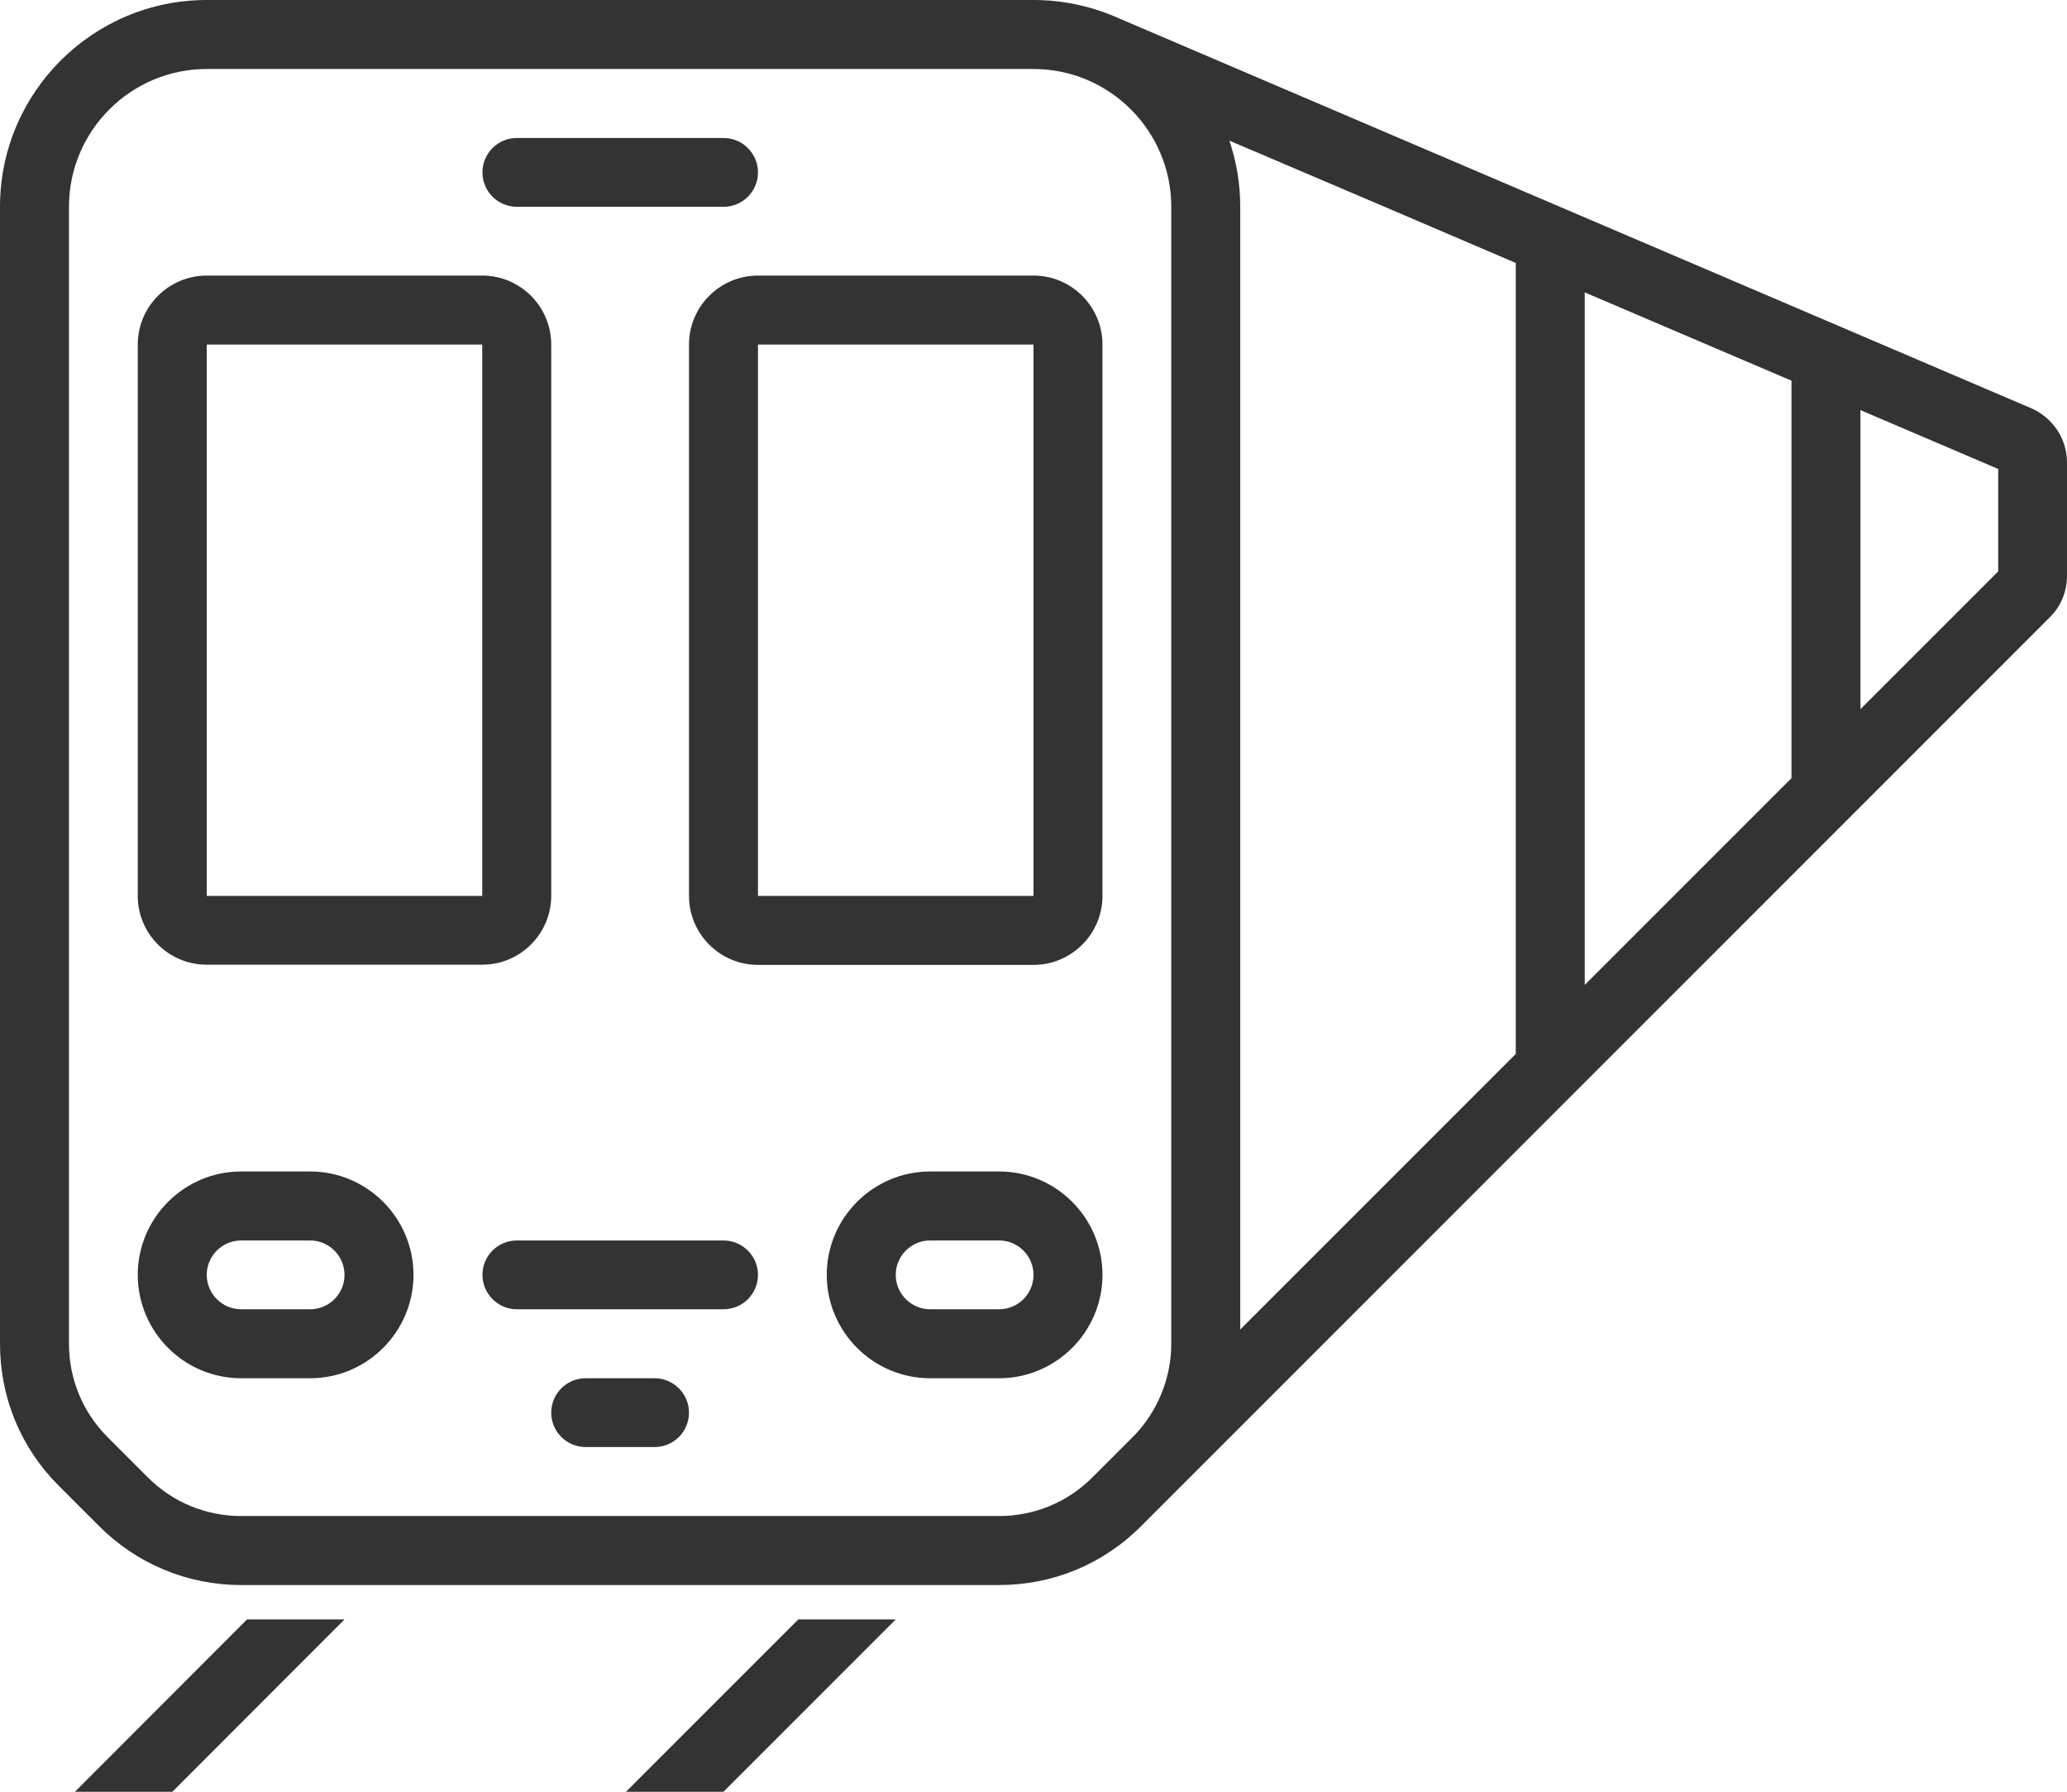
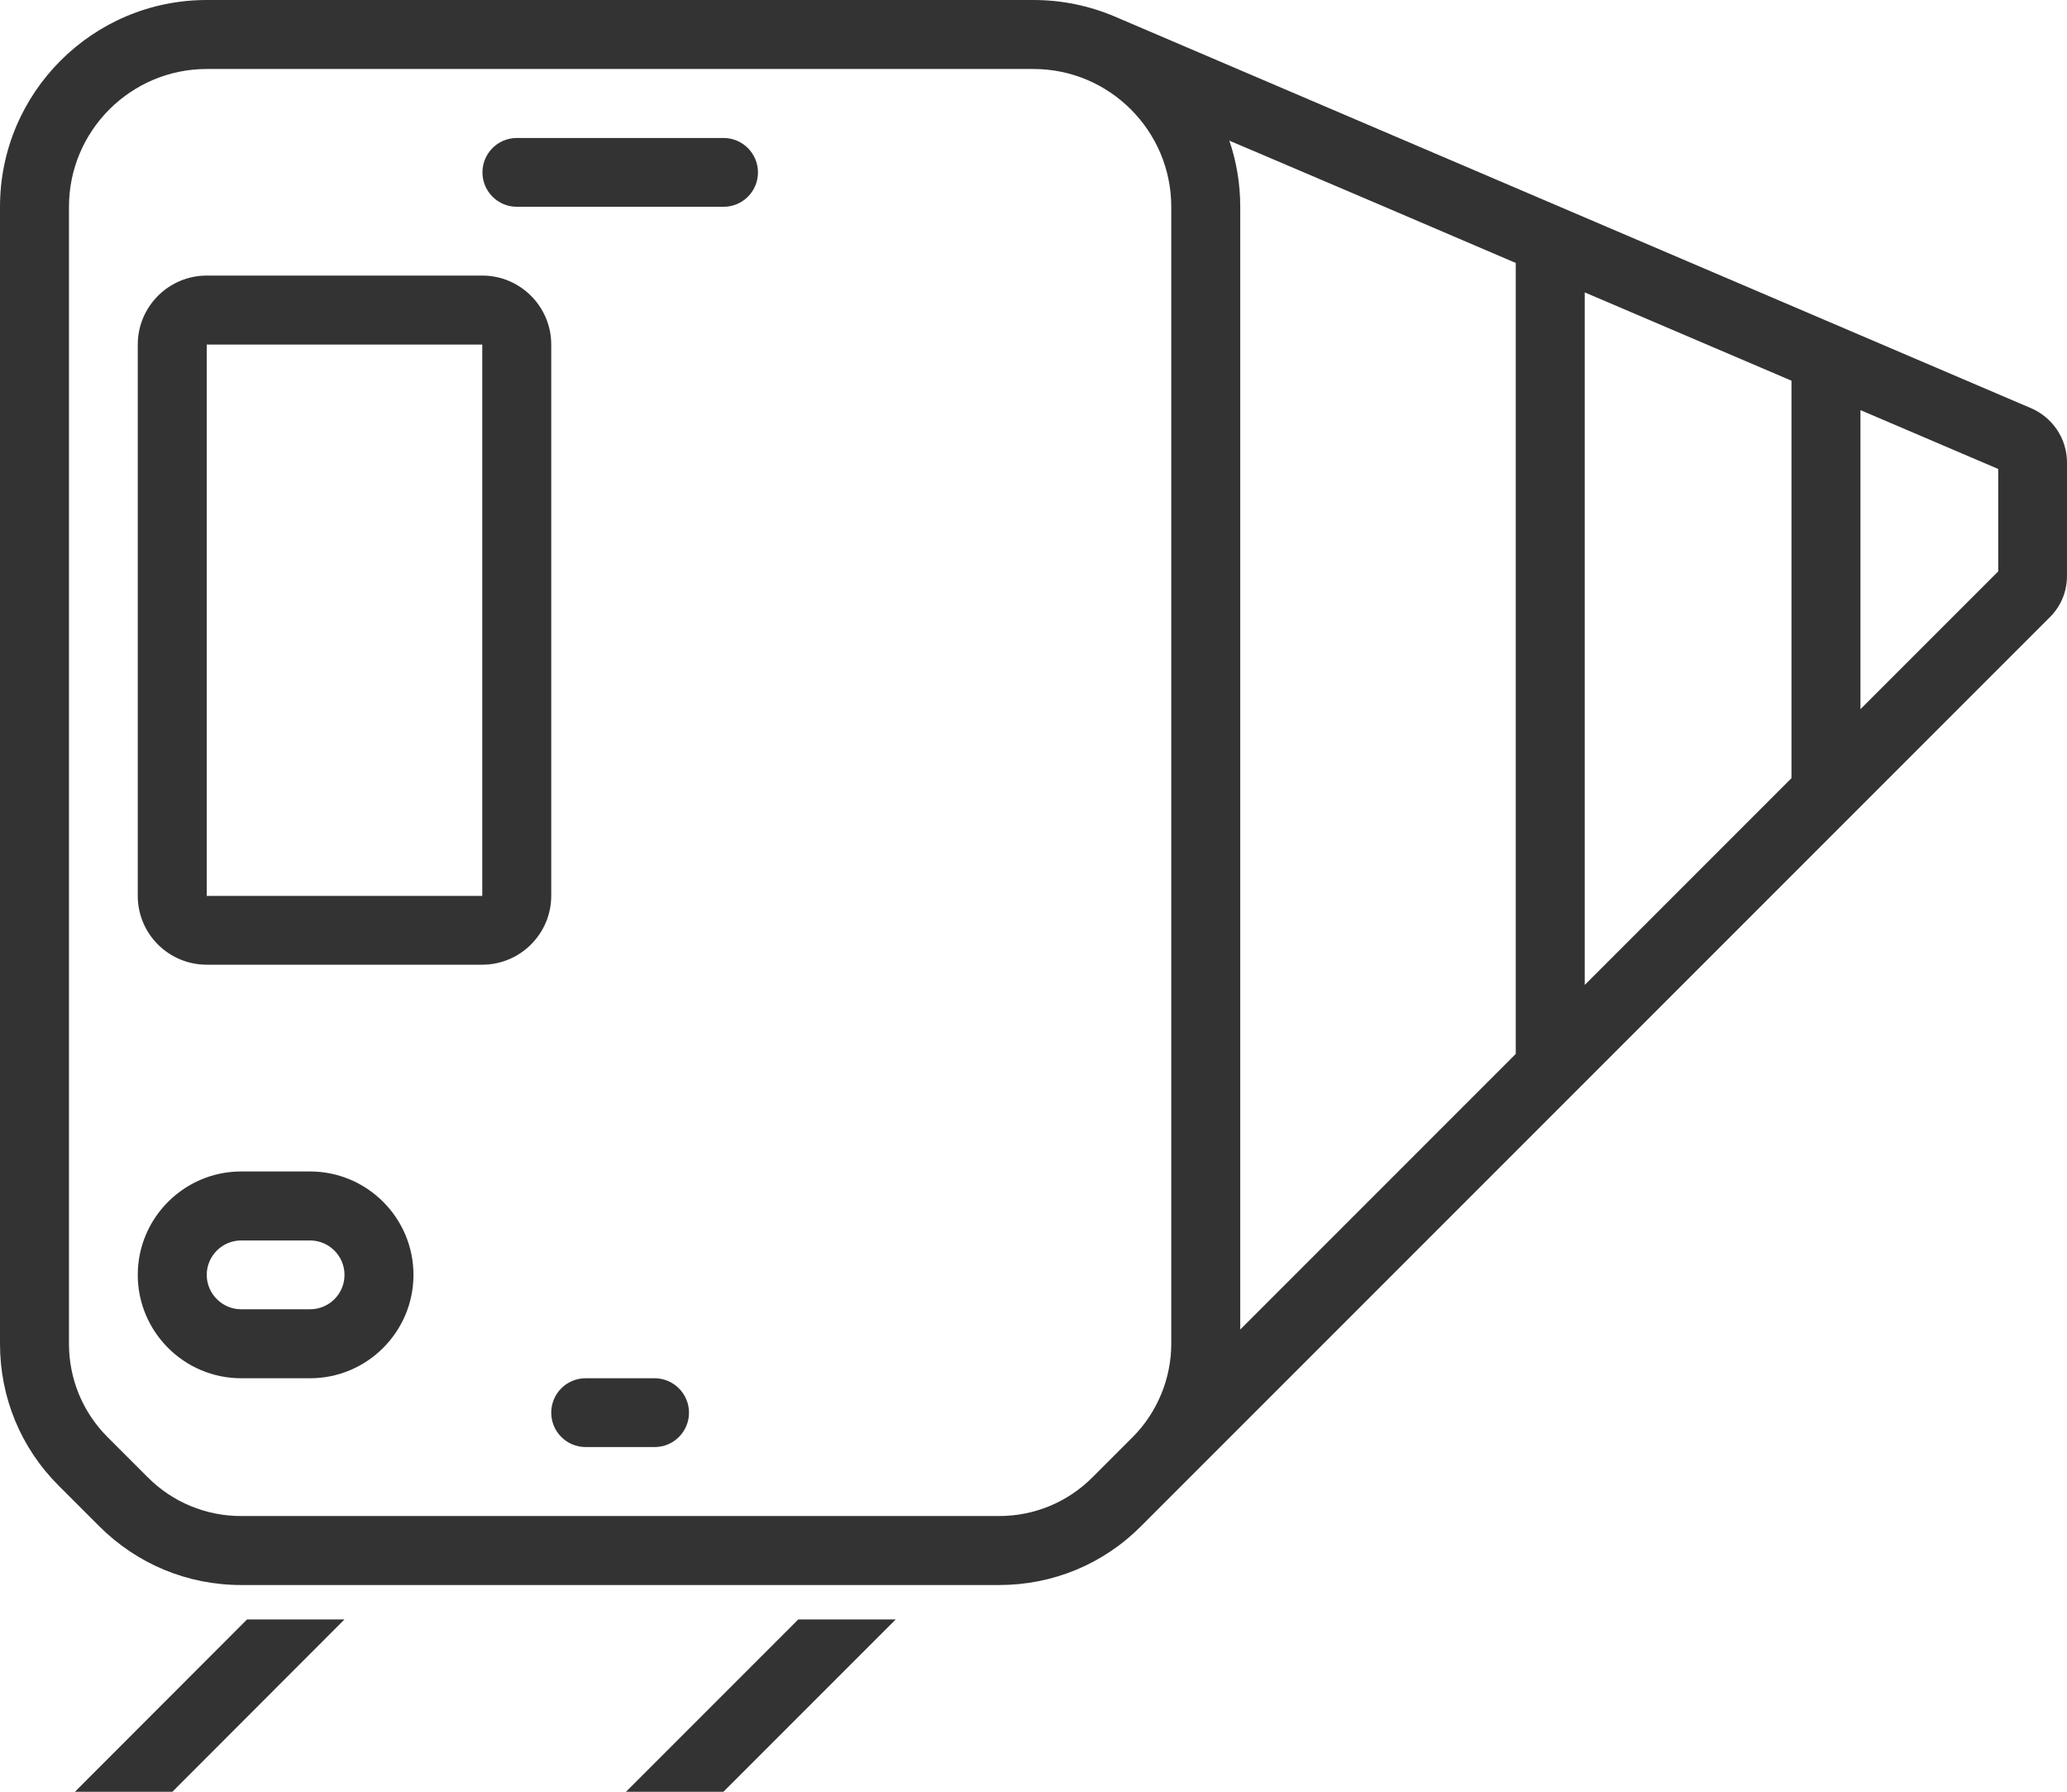
<svg xmlns="http://www.w3.org/2000/svg" version="1.1" id="Layer_1" x="0px" y="0px" viewBox="0 0 108.18 93.76" style="enable-background:new 0 0 108.18 93.76;" xml:space="preserve">
  <style type="text/css">
	.st0{fill:#333333;}
</style>
  <g>
    <path class="st0" d="M10.82,50.48h14.42c1.99,0,3.61-1.62,3.61-3.61V18.03c0-1.99-1.62-3.61-3.61-3.61H10.82   c-1.99,0-3.61,1.62-3.61,3.61v28.85C7.21,48.87,8.83,50.48,10.82,50.48z M10.82,18.03h14.42v28.85H10.82V18.03z" />
-     <path class="st0" d="M54.09,14.42H39.67c-1.99,0-3.61,1.62-3.61,3.61v28.85c0,1.99,1.62,3.61,3.61,3.61h14.42   c1.99,0,3.61-1.62,3.61-3.61V18.03C57.7,16.04,56.08,14.42,54.09,14.42z M54.09,46.88H39.67V18.03h14.42V46.88z" />
    <path class="st0" d="M16.23,61.3h-3.61c-2.98,0-5.41,2.43-5.41,5.41c0,2.98,2.43,5.41,5.41,5.41h3.61c2.98,0,5.41-2.43,5.41-5.41   C21.64,63.73,19.21,61.3,16.23,61.3z M16.23,68.51h-3.61c-0.99,0-1.8-0.81-1.8-1.8c0-0.99,0.81-1.8,1.8-1.8h3.61   c0.99,0,1.8,0.81,1.8,1.8C18.03,67.71,17.22,68.51,16.23,68.51z" />
-     <path class="st0" d="M52.29,61.3h-3.61c-2.98,0-5.41,2.43-5.41,5.41c0,2.98,2.43,5.41,5.41,5.41h3.61c2.98,0,5.41-2.43,5.41-5.41   C57.7,63.73,55.27,61.3,52.29,61.3z M52.29,68.51h-3.61c-0.99,0-1.8-0.81-1.8-1.8c0-0.99,0.81-1.8,1.8-1.8h3.61   c0.99,0,1.8,0.81,1.8,1.8C54.09,67.71,53.28,68.51,52.29,68.51z" />
-     <path class="st0" d="M37.86,64.91H27.05c-1,0-1.8,0.81-1.8,1.8s0.81,1.8,1.8,1.8h10.82c1,0,1.8-0.81,1.8-1.8   S38.86,64.91,37.86,64.91z" />
    <path class="st0" d="M34.26,72.12h-3.61c-1,0-1.8,0.81-1.8,1.8c0,1,0.81,1.8,1.8,1.8h3.61c1,0,1.8-0.81,1.8-1.8   C36.06,72.93,35.25,72.12,34.26,72.12z" />
    <path class="st0" d="M27.05,10.82h10.82c1,0,1.8-0.81,1.8-1.8s-0.81-1.8-1.8-1.8H27.05c-1,0-1.8,0.81-1.8,1.8   S26.05,10.82,27.05,10.82z" />
    <path class="st0" d="M106.3,21.36L58.33,0.86C57.03,0.31,55.59,0,54.09,0H10.82C4.85,0,0,4.85,0,10.82v59.5   c0,2.81,1.09,5.45,3.08,7.43l2.11,2.11c1.98,1.98,4.62,3.08,7.43,3.08h39.67c2.81,0,5.45-1.09,7.43-3.08l2.11-2.11   c0,0,45.46-45.46,45.46-45.46c0.58-0.58,0.89-1.34,0.89-2.16V24.2C108.18,22.93,107.4,21.83,106.3,21.36z M93.76,19.92v20.8   L82.94,51.54V15.3C86.74,16.92,90.48,18.52,93.76,19.92z M79.33,13.76v41.39L64.91,69.57V10.82c0-1.21-0.2-2.38-0.57-3.46   l1.53,0.65C69.75,9.66,74.5,11.69,79.33,13.76z M61.3,70.32c0,1.82-0.74,3.6-2.02,4.88l-2.11,2.11c-1.3,1.3-3.04,2.02-4.88,2.02   H12.62c-1.84,0-3.58-0.72-4.88-2.02L5.63,75.2c-1.3-1.3-2.02-3.04-2.02-4.88v-59.5c0-3.98,3.24-7.21,7.21-7.21h43.27   c3.98,0,7.21,3.24,7.21,7.21V70.32z M104.58,29.9l-7.21,7.21V21.46c3.66,1.56,6.34,2.71,7.21,3.08V29.9z" />
    <polygon class="st0" points="3.92,93.76 9.02,93.76 18.03,84.74 12.93,84.74  " />
    <polygon class="st0" points="32.76,93.76 37.86,93.76 46.88,84.74 41.78,84.74  " />
  </g>
</svg>